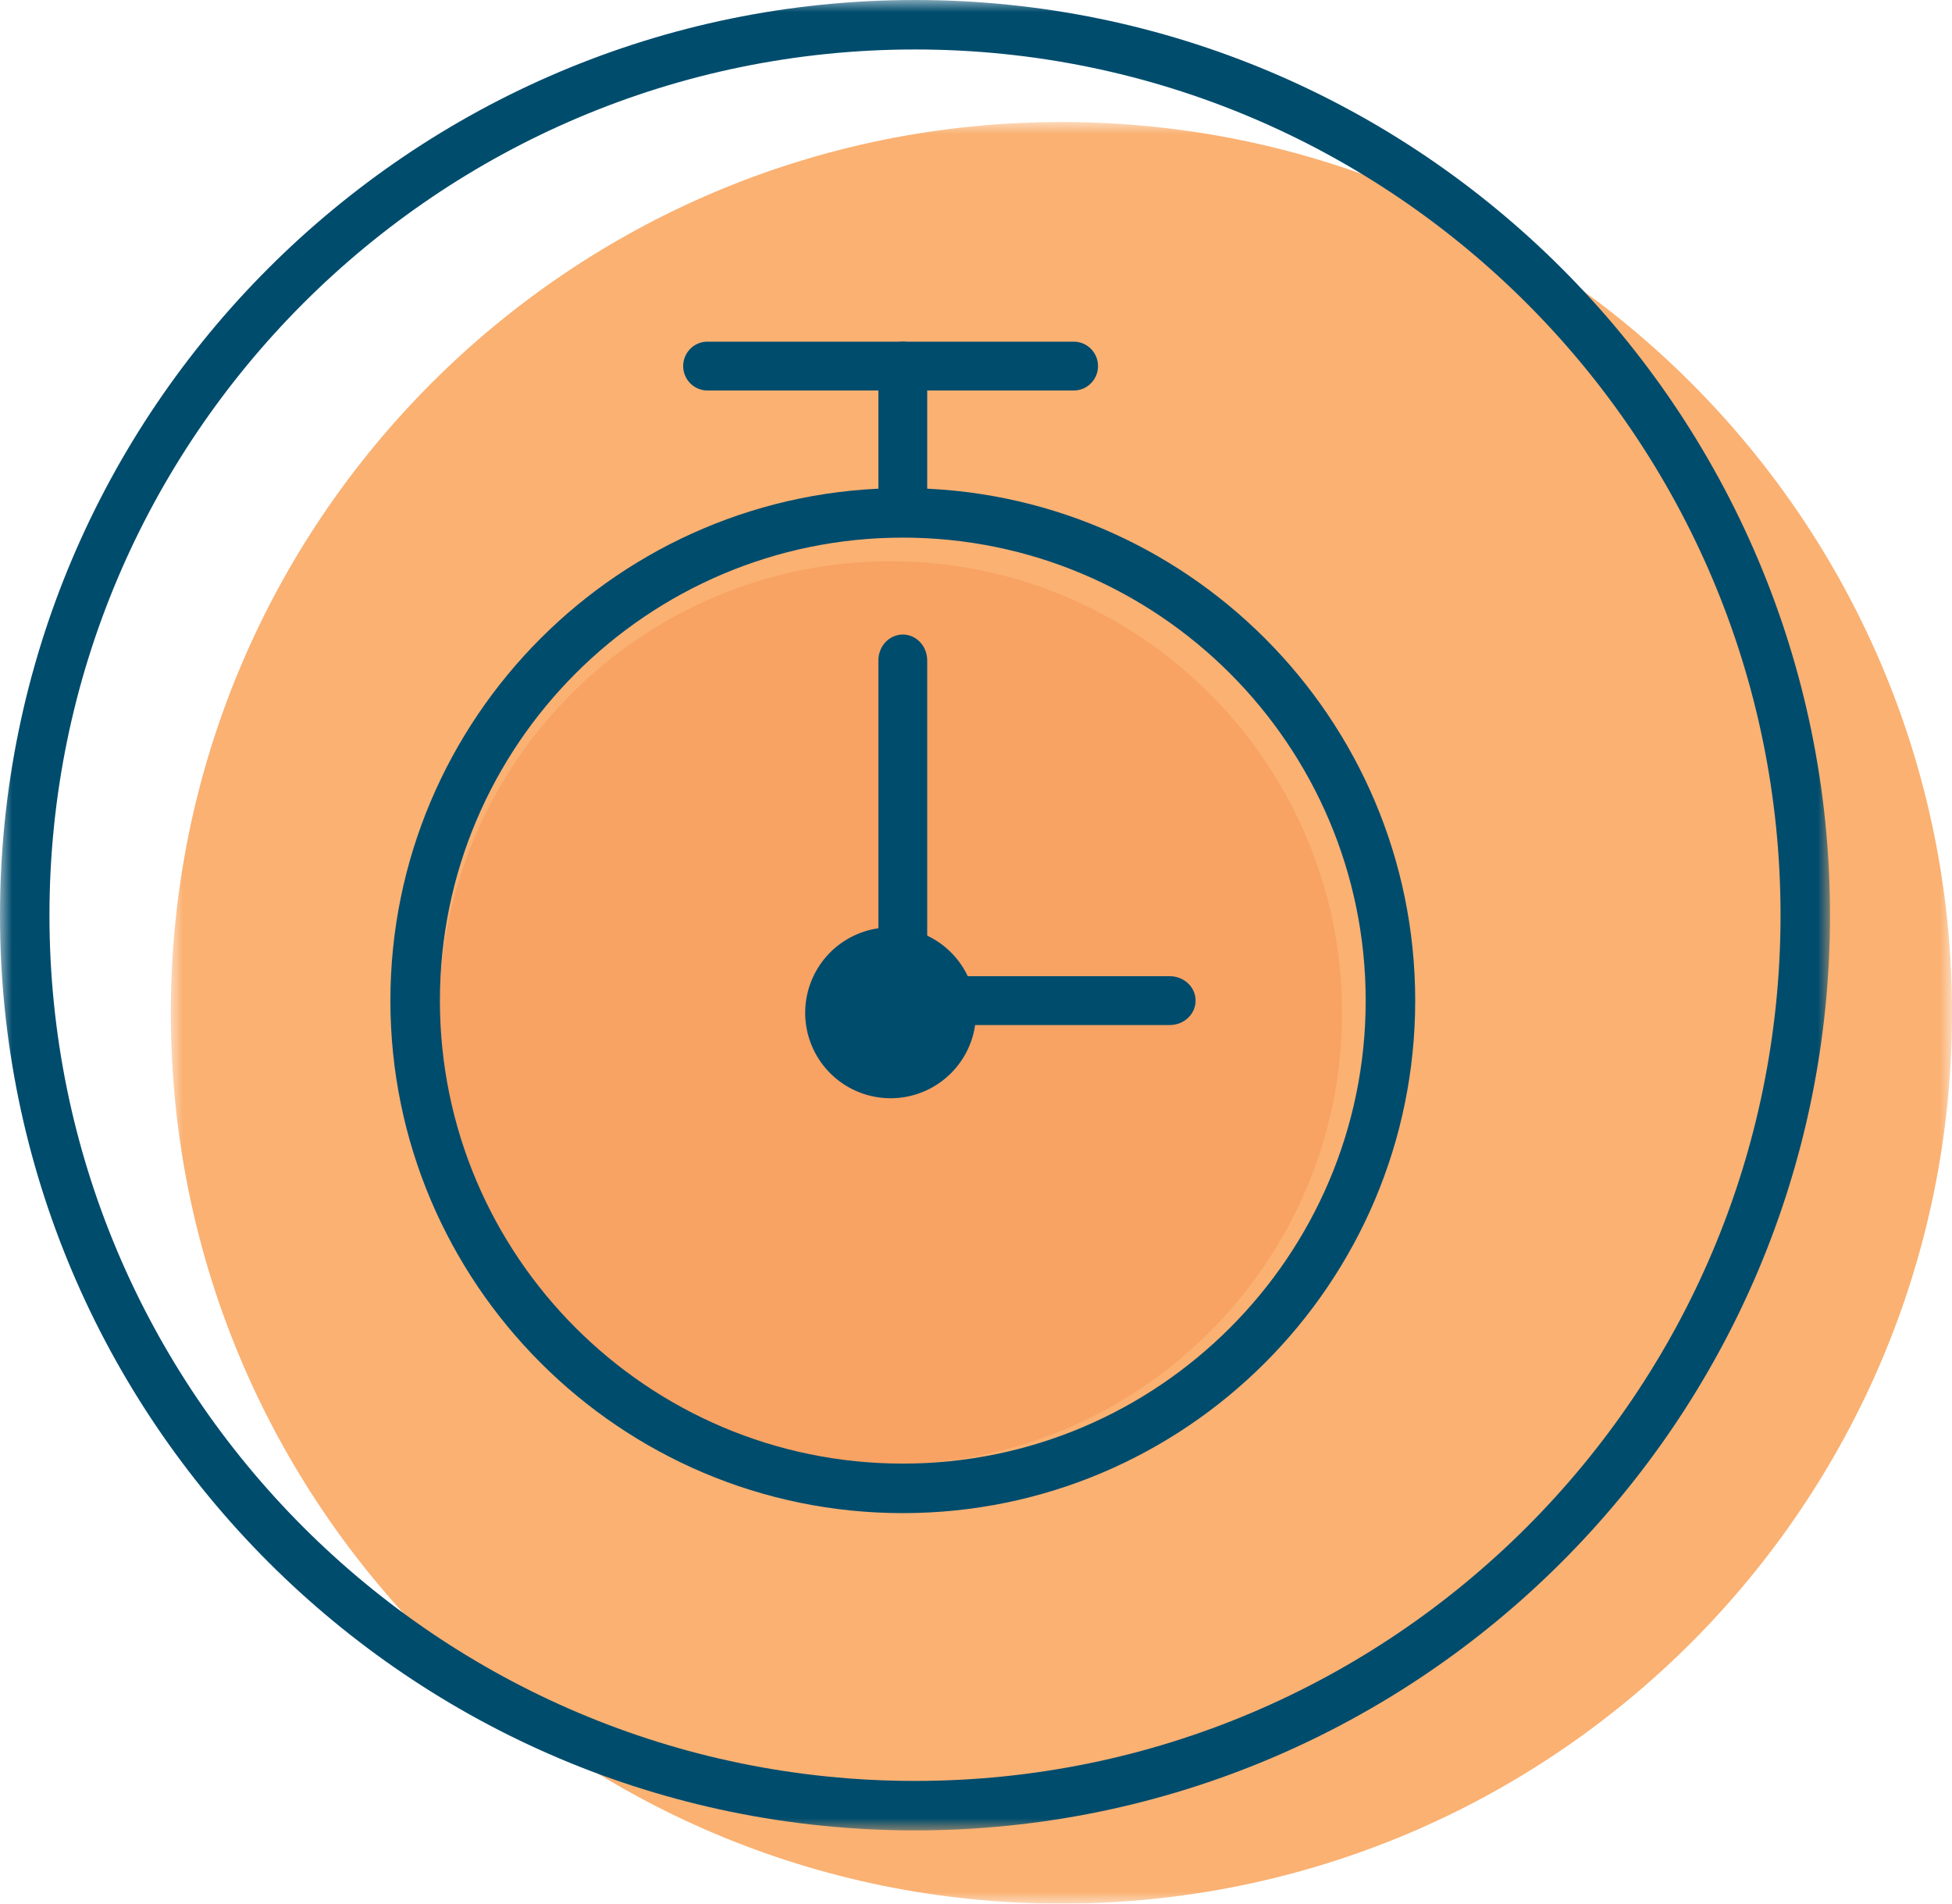
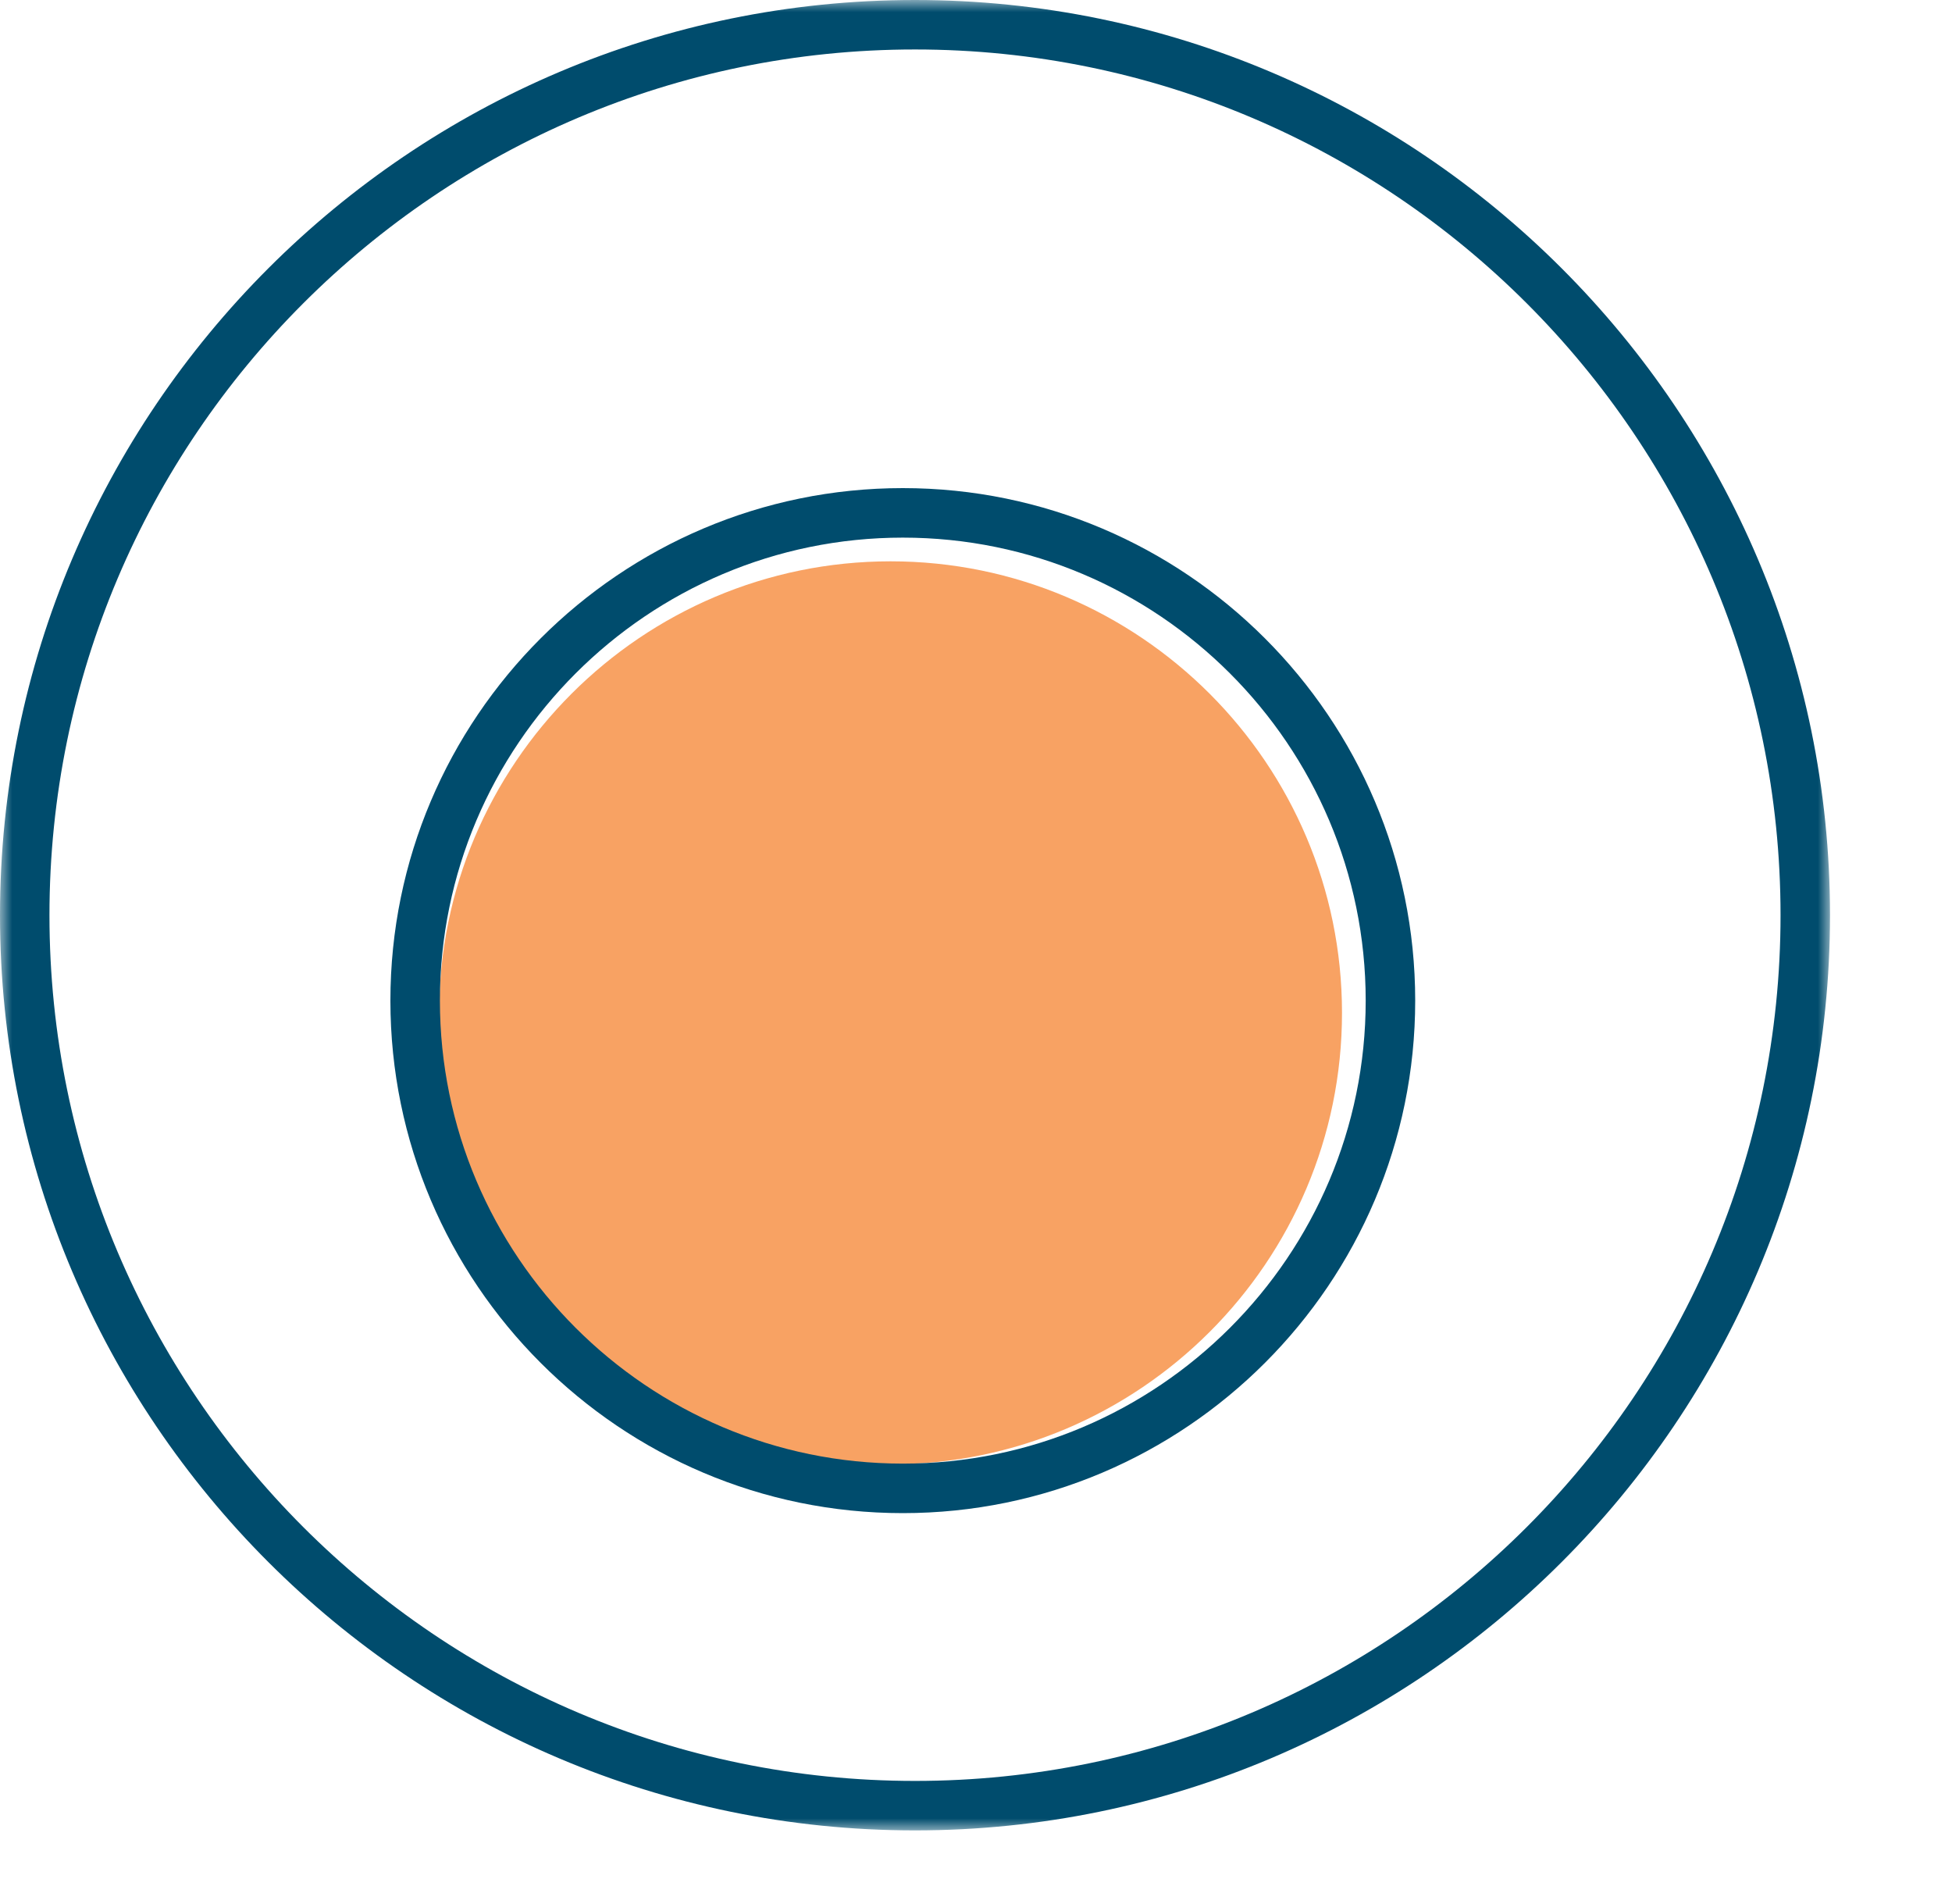
<svg xmlns="http://www.w3.org/2000/svg" xmlns:xlink="http://www.w3.org/1999/xlink" width="80" height="78" viewBox="0 0 80 78">
  <defs>
    <path id="a" d="M0 0h73v73H0z" />
    <path id="c" d="M0 0h75v75H0z" />
  </defs>
  <g fill="none" fill-rule="evenodd">
    <g transform="translate(7 5)">
      <mask id="b" fill="#fff">
        <use xlink:href="#a" />
      </mask>
-       <path d="M73 36.5C73 56.658 56.658 73 36.5 73S0 56.658 0 36.5 16.342 0 36.5 0 73 16.342 73 36.5" fill="#FAB172" mask="url(#b)" />
    </g>
    <g>
      <mask id="d" fill="#fff">
        <use xlink:href="#c" />
      </mask>
      <path d="M37.5 2.027C17.94 2.027 2.027 17.94 2.027 37.5S17.94 72.973 37.5 72.973 72.973 57.06 72.973 37.5 57.06 2.027 37.5 2.027M37.5 75C16.822 75 0 58.177 0 37.5 0 16.822 16.822 0 37.5 0S75 16.822 75 37.5C75 58.177 58.178 75 37.5 75" fill="#004C6D" mask="url(#d)" />
    </g>
    <path d="M36.5 23C26.299 23 18 31.299 18 41.5S26.299 60 36.5 60 55 51.701 55 41.5 46.701 23 36.5 23" fill="#F8A263" />
    <path d="M37 22.029c-10.46 0-18.971 8.51-18.971 18.971 0 10.46 8.51 18.971 18.971 18.971 10.46 0 18.971-8.51 18.971-18.971 0-10.46-8.51-18.971-18.971-18.971M37 62c-11.58 0-21-9.42-21-21s9.42-21 21-21 21 9.42 21 21-9.42 21-21 21" fill="#004C6D" />
-     <path d="M40 41.5a3.5 3.5 0 1 1-7 0 3.5 3.5 0 0 1 7 0M44.006 16H28.994A.997.997 0 0 1 28 15c0-.552.445-1 .994-1h15.012c.55 0 .994.448.994 1s-.445 1-.994 1" fill="#004C6D" />
-     <path d="M37 21c-.552 0-1-.419-1-.935v-5.13c0-.516.448-.935 1-.935s1 .419 1 .935v5.13c0 .516-.448.935-1 .935M37 40c-.552 0-1-.473-1-1.057V27.057c0-.584.448-1.057 1-1.057s1 .473 1 1.057v11.886c0 .584-.448 1.057-1 1.057M47.943 42H36.057C35.473 42 35 41.552 35 41s.473-1 1.057-1h11.886c.584 0 1.057.448 1.057 1s-.473 1-1.057 1" fill="#004C6D" />
  </g>
</svg>